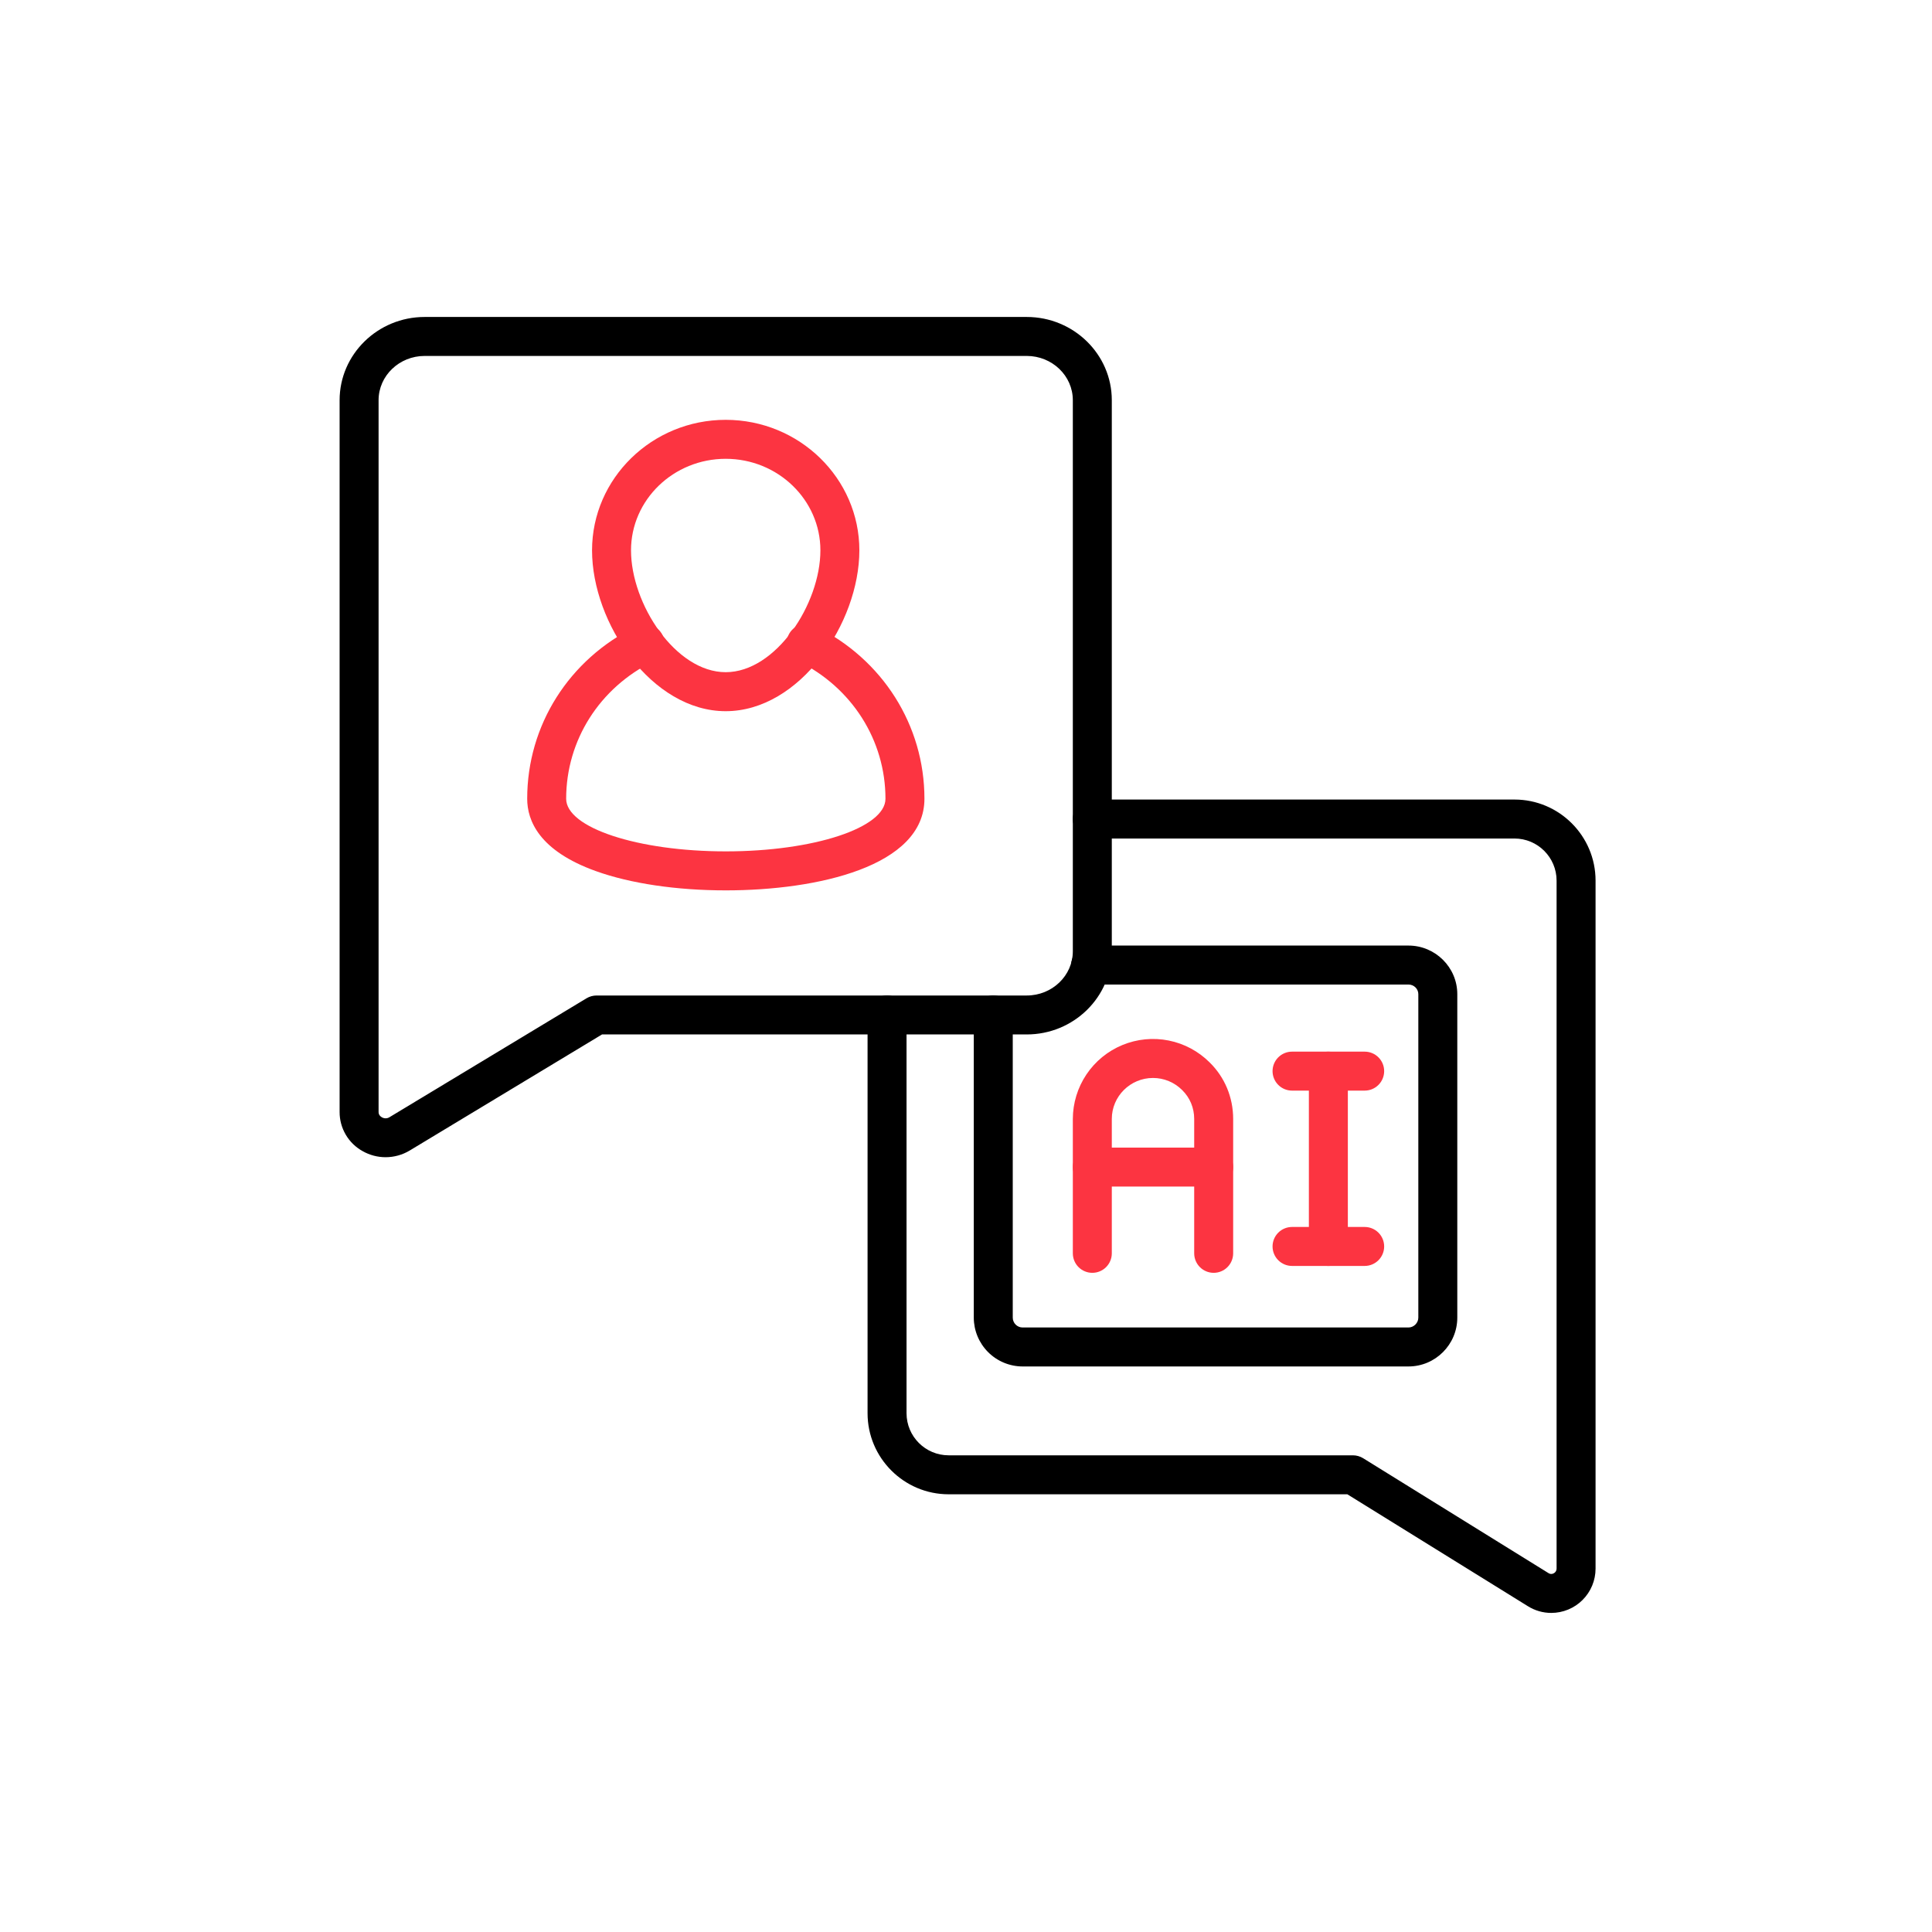
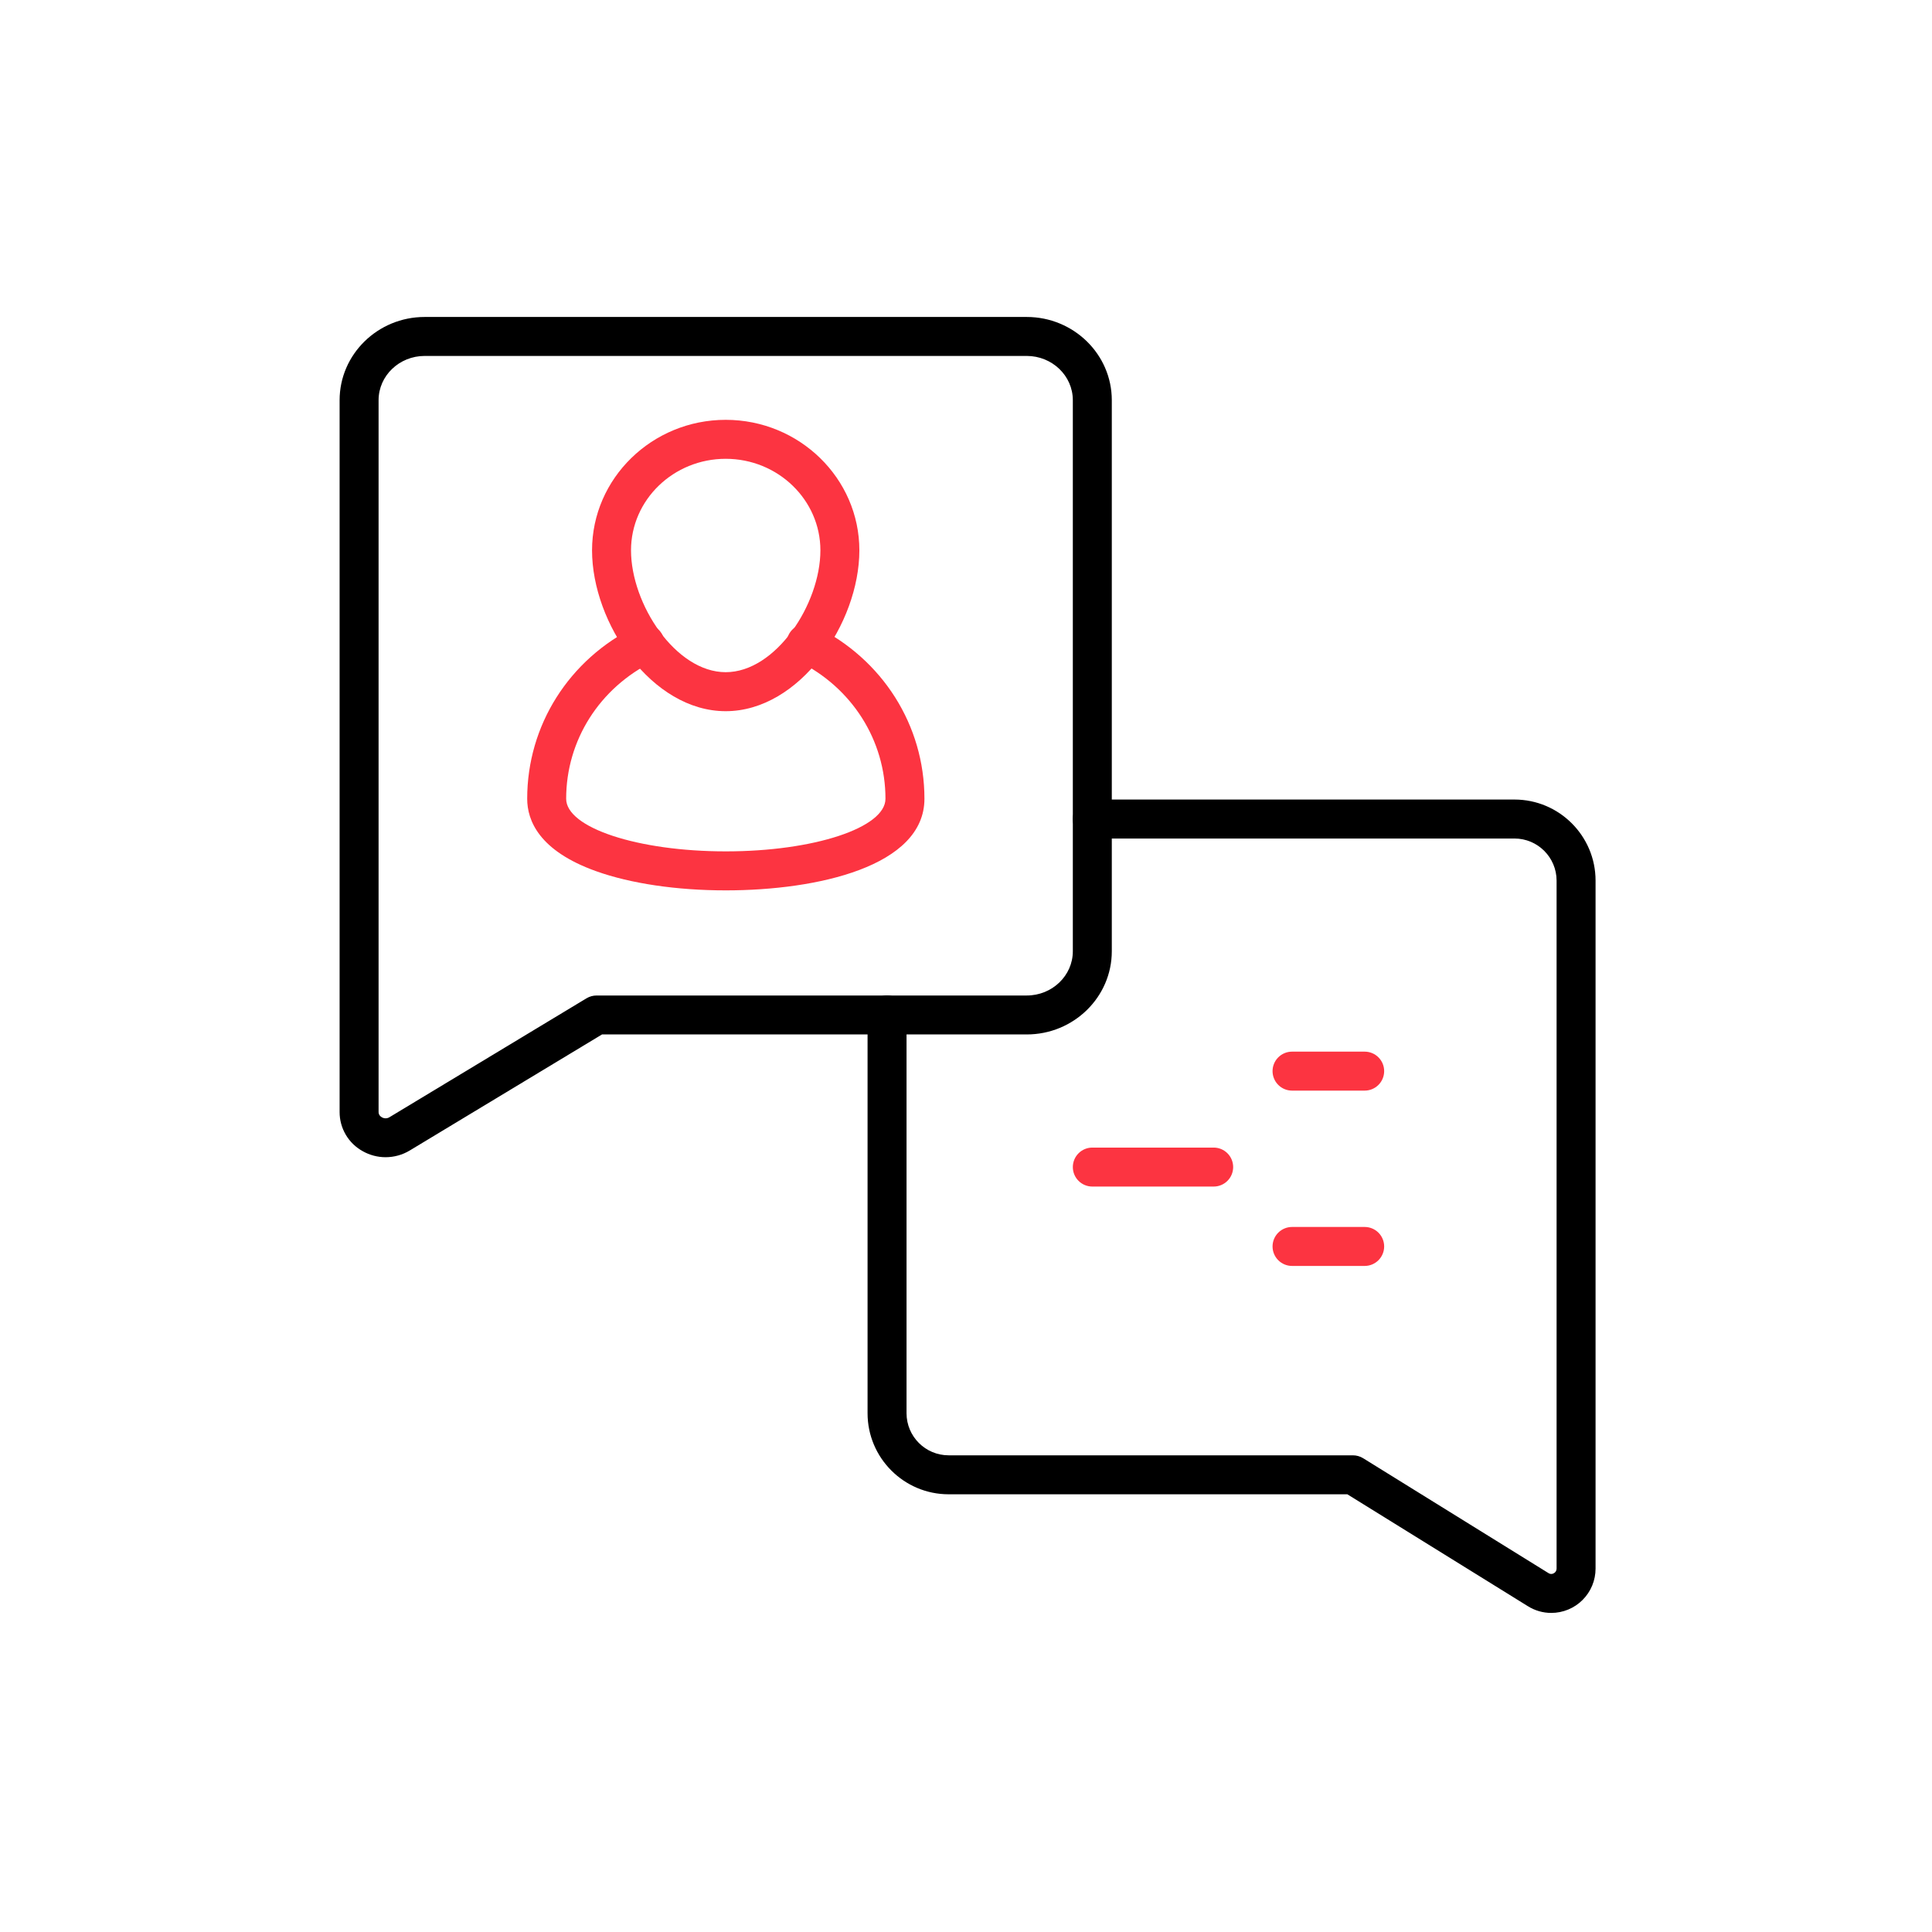
<svg xmlns="http://www.w3.org/2000/svg" width="256" height="256" viewBox="0 0 256 256" fill="none">
  <path d="M205.547 213.72C204.459 213.72 203.378 213.417 202.424 212.812L178.529 198.001H125.698C119.777 198.001 114.957 193.181 114.957 187.26V134.484C114.957 133.799 115.229 133.142 115.713 132.658C116.197 132.174 116.854 131.902 117.539 131.902C118.224 131.902 118.881 132.174 119.365 132.658C119.849 133.142 120.121 133.799 120.121 134.484V187.26C120.121 190.334 122.62 192.837 125.698 192.837H179.265C179.747 192.837 180.216 192.971 180.625 193.223L205.171 208.439C205.274 208.512 205.396 208.554 205.521 208.559C205.647 208.565 205.772 208.534 205.88 208.47C205.995 208.412 206.091 208.322 206.157 208.212C206.223 208.102 206.258 207.976 206.256 207.847V116.685C206.256 113.611 203.753 111.108 200.679 111.108H144.736C144.051 111.108 143.394 110.836 142.91 110.352C142.426 109.868 142.154 109.211 142.154 108.526C142.154 107.842 142.426 107.185 142.91 106.701C143.394 106.216 144.051 105.944 144.736 105.944H200.679C206.6 105.944 211.42 110.764 211.42 116.685V207.847C211.42 208.619 211.269 209.383 210.974 210.095C210.679 210.808 210.246 211.456 209.7 212.001C209.155 212.547 208.507 212.979 207.795 213.274C207.082 213.569 206.318 213.721 205.547 213.72Z" fill="black" />
-   <path d="M186.627 181.063H135.503C133.788 181.06 132.143 180.378 130.93 179.164C129.717 177.951 129.034 176.307 129.031 174.591V134.484C129.031 133.799 129.303 133.142 129.787 132.658C130.272 132.174 130.928 131.902 131.613 131.902C132.298 131.902 132.955 132.174 133.439 132.658C133.923 133.142 134.195 133.799 134.195 134.484V174.591C134.195 175.31 134.78 175.899 135.503 175.899H186.627C187.336 175.899 187.935 175.3 187.935 174.591V131.73C187.935 131.027 187.35 130.456 186.627 130.456H144.523C143.838 130.456 143.182 130.184 142.697 129.7C142.213 129.216 141.941 128.559 141.941 127.874C141.941 127.189 142.213 126.532 142.697 126.048C143.182 125.564 143.838 125.292 144.523 125.292H186.627C190.193 125.292 193.099 128.184 193.099 131.73V174.591C193.099 178.158 190.193 181.063 186.627 181.063Z" fill="black" />
-   <path d="M160.819 168.656C160.134 168.656 159.477 168.384 158.993 167.9C158.509 167.415 158.237 166.759 158.237 166.074V148.265C158.237 146.805 157.676 145.456 156.657 144.454C156.149 143.941 155.545 143.533 154.879 143.255C154.213 142.978 153.498 142.835 152.777 142.836C149.768 142.836 147.32 145.27 147.32 148.265V166.074C147.32 166.759 147.048 167.415 146.564 167.9C146.08 168.384 145.423 168.656 144.738 168.656C144.053 168.656 143.397 168.384 142.912 167.9C142.428 167.415 142.156 166.759 142.156 166.074V148.265C142.161 146.166 142.788 144.115 143.957 142.372C145.126 140.629 146.786 139.271 148.727 138.47C150.667 137.67 152.802 137.463 154.86 137.874C156.919 138.286 158.809 139.299 160.292 140.784C162.289 142.746 163.401 145.408 163.401 148.265V166.074C163.401 166.759 163.129 167.415 162.645 167.9C162.16 168.384 161.504 168.656 160.819 168.656ZM176.015 167.744C175.33 167.744 174.673 167.472 174.189 166.987C173.705 166.503 173.433 165.846 173.433 165.162V141.931C173.433 141.246 173.705 140.589 174.189 140.105C174.673 139.621 175.33 139.349 176.015 139.349C176.699 139.349 177.356 139.621 177.84 140.105C178.325 140.589 178.597 141.246 178.597 141.931V165.162C178.597 165.846 178.325 166.503 177.84 166.987C177.356 167.472 176.699 167.744 176.015 167.744Z" fill="#FC3441" />
  <path d="M171.202 144.512H180.827C181.512 144.512 182.169 144.24 182.653 143.755C183.137 143.271 183.409 142.614 183.409 141.93C183.409 141.245 183.137 140.588 182.653 140.104C182.169 139.62 181.512 139.348 180.827 139.348H171.202C170.517 139.348 169.86 139.62 169.376 140.104C168.892 140.588 168.62 141.245 168.62 141.93C168.62 142.614 168.892 143.271 169.376 143.755C169.86 144.24 170.517 144.512 171.202 144.512Z" fill="#FC3441" />
  <path d="M171.202 167.743H180.827C181.512 167.743 182.169 167.471 182.653 166.986C183.137 166.502 183.409 165.846 183.409 165.161C183.409 164.476 183.137 163.819 182.653 163.335C182.169 162.851 181.512 162.579 180.827 162.579H171.202C170.517 162.579 169.86 162.851 169.376 163.335C168.892 163.819 168.62 164.476 168.62 165.161C168.62 165.846 168.892 166.502 169.376 166.986C169.86 167.471 170.517 167.743 171.202 167.743Z" fill="#FC3441" />
  <path d="M144.738 157.225H160.819C161.504 157.225 162.16 156.953 162.645 156.469C163.129 155.985 163.401 155.328 163.401 154.643C163.401 153.959 163.129 153.302 162.645 152.818C162.16 152.333 161.504 152.061 160.819 152.061H144.738C144.053 152.061 143.397 152.333 142.912 152.818C142.428 153.302 142.156 153.959 142.156 154.643C142.156 155.328 142.428 155.985 142.912 156.469C143.397 156.953 144.053 157.225 144.738 157.225Z" fill="#FC3441" />
  <path d="M51.093 153.336C50.031 153.336 48.986 153.06 48.06 152.537C47.13 152.025 46.355 151.273 45.817 150.358C45.278 149.443 44.996 148.4 45 147.339V53.03C45 46.947 50.061 42 56.268 42H136.047C142.261 42 147.319 46.947 147.319 53.027V126.046C147.319 132.126 142.261 137.069 136.047 137.069H79.771L54.281 152.454C53.304 153.04 52.195 153.336 51.093 153.336ZM56.268 47.164C52.904 47.164 50.164 49.794 50.164 53.027V147.346C50.164 147.724 50.401 147.938 50.598 148.048C50.752 148.138 50.927 148.185 51.106 148.183C51.284 148.18 51.459 148.129 51.61 148.034L77.715 132.28C78.119 132.038 78.58 131.909 79.051 131.909H136.047C139.414 131.909 142.155 129.282 142.155 126.046V53.027C142.155 49.791 139.414 47.164 136.047 47.164H56.268Z" fill="black" />
  <path d="M96.174 117.979C89.668 117.979 83.561 117.077 78.982 115.435C71.439 112.736 69.856 108.728 69.856 105.84C69.856 96.121 75.381 87.374 84.277 83.005C84.582 82.845 84.916 82.749 85.259 82.72C85.603 82.692 85.948 82.733 86.275 82.84C86.603 82.947 86.905 83.119 87.165 83.345C87.425 83.571 87.637 83.846 87.789 84.156C87.941 84.465 88.029 84.801 88.049 85.145C88.069 85.489 88.02 85.833 87.905 86.158C87.789 86.482 87.61 86.781 87.378 87.035C87.146 87.289 86.865 87.495 86.552 87.639C79.436 91.133 75.019 98.104 75.019 105.84C75.019 109.682 84.507 112.811 96.174 112.811C107.842 112.811 117.329 109.682 117.329 105.84C117.329 98.097 112.895 91.105 105.762 87.604C105.446 87.462 105.161 87.258 104.926 87.004C104.69 86.75 104.508 86.451 104.39 86.126C104.272 85.8 104.221 85.453 104.24 85.107C104.259 84.761 104.347 84.422 104.5 84.111C104.652 83.8 104.866 83.523 105.128 83.296C105.39 83.069 105.695 82.897 106.025 82.791C106.355 82.684 106.703 82.645 107.048 82.676C107.393 82.707 107.729 82.807 108.034 82.97C116.951 87.349 122.493 96.111 122.493 105.84C122.493 114.798 108.313 117.979 96.174 117.979Z" fill="#FC3441" />
  <path d="M96.158 94.236C86.347 94.236 78.449 82.576 78.449 72.926C78.449 63.39 86.395 55.63 96.158 55.63C105.925 55.63 113.87 63.39 113.87 72.922C113.87 82.576 105.97 94.236 96.158 94.236ZM96.158 60.794C89.238 60.794 83.613 66.237 83.613 72.922C83.613 80.042 89.521 89.069 96.158 89.069C102.799 89.069 108.707 80.042 108.707 72.922C108.707 66.237 103.078 60.794 96.158 60.794Z" fill="#FC3441" />
</svg>